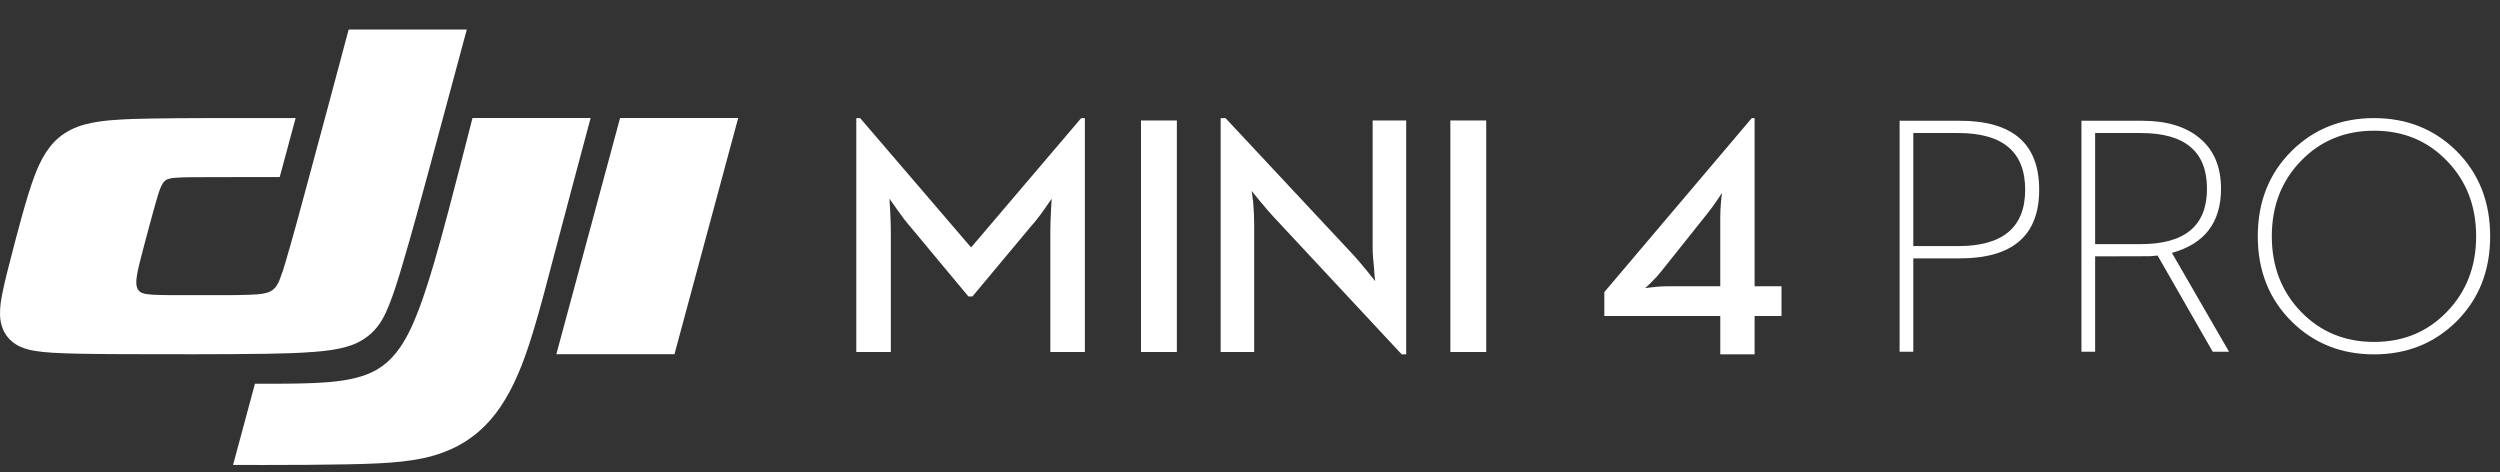
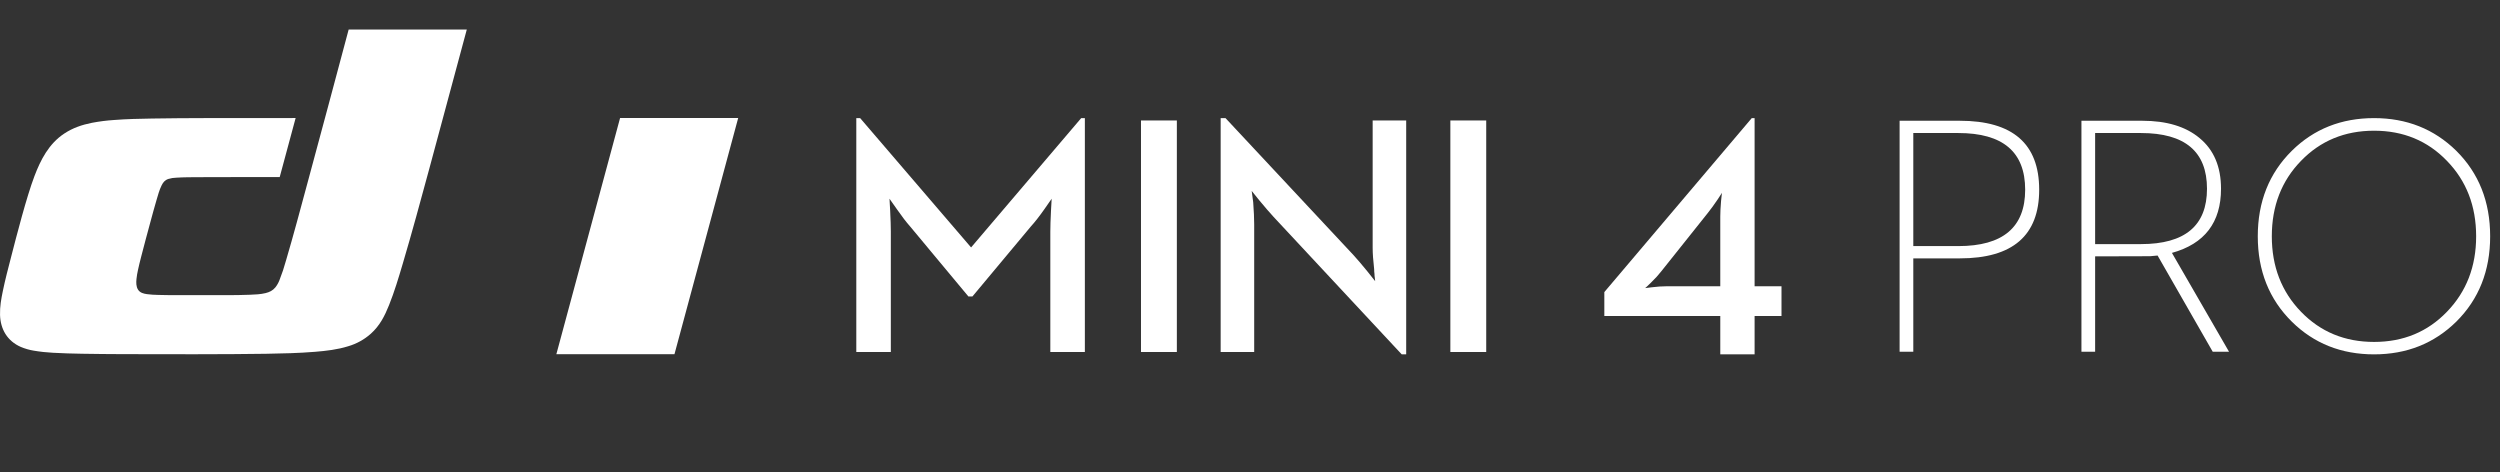
<svg xmlns="http://www.w3.org/2000/svg" xmlns:xlink="http://www.w3.org/1999/xlink" width="254px" height="48px" viewBox="0 0 254 48" version="1.1">
  <rect x="0" y="0" width="254" height="48" fill="#333333" stroke="none" />
  <title>mavic/dji-mini-4-pro/with-dji-logo_48</title>
  <defs>
    <path d="M15.267,0 L15.267,17.085 L18,17.085 L18,20.104 L15.267,20.104 L15.267,24 L11.781,24 L11.781,20.104 L0,20.104 L0,17.675 L14.979,0 L15.267,0 Z M11.941,7.589 C11.941,7.611 11.802,7.83 11.524,8.248 C11.169,8.776 10.827,9.248 10.494,9.663 L5.785,15.568 C5.517,15.916 5.164,16.303 4.725,16.731 C4.338,17.102 4.146,17.283 4.146,17.271 L4.821,17.188 C5.368,17.119 5.866,17.085 6.316,17.085 L11.78,17.085 L11.78,10.018 C11.78,9.58 11.807,9.045 11.86,8.417 C11.882,8.213 11.904,8.018 11.924,7.825 Z" id="path-1" />
    <path d="M48.204,0 C51.517,0 54.301,1.106 56.554,3.317 C58.852,5.598 60,8.494 60,12.008 C60,15.513 58.852,18.405 56.554,20.685 C54.301,22.896 51.517,24.003 48.204,24.003 C44.88,24.003 42.095,22.896 39.853,20.685 C37.545,18.405 36.39,15.513 36.39,12.008 C36.39,8.494 37.545,5.598 39.853,3.317 C42.095,1.106 44.88,0 48.204,0 Z M6.113,0.269 C11.492,0.269 14.181,2.605 14.181,7.275 C14.181,11.925 11.492,14.251 6.113,14.251 L1.391,14.251 L1.391,23.733 L0,23.733 L0,0.269 Z M24.654,0.269 C27.128,0.269 29.066,0.853 30.468,2.022 C31.927,3.222 32.655,4.939 32.655,7.176 C32.655,10.6 30.993,12.773 27.668,13.694 L33.467,23.733 L31.811,23.733 L26.211,13.962 L25.448,14.031 L19.865,14.047 L19.865,23.733 L18.474,23.733 L18.474,0.269 Z M48.204,1.28 C45.232,1.28 42.758,2.302 40.782,4.345 C38.804,6.378 37.816,8.933 37.816,12.008 C37.816,15.074 38.804,17.631 40.782,19.674 C42.758,21.718 45.232,22.74 48.204,22.74 C51.175,22.74 53.644,21.718 55.61,19.674 C57.587,17.631 58.576,15.074 58.576,12.008 C58.576,8.933 57.587,6.378 55.61,4.345 C53.644,2.302 51.175,1.28 48.204,1.28 Z M5.964,1.516 L1.391,1.516 L1.391,13.003 L5.964,13.003 C10.492,13.003 12.757,11.095 12.757,7.275 C12.757,3.435 10.492,1.516 5.964,1.516 Z M24.521,1.516 L19.865,1.516 L19.865,12.801 L24.521,12.801 C28.994,12.801 31.231,10.927 31.231,7.176 C31.231,3.403 28.994,1.516 24.521,1.516 Z" id="path-3" />
  </defs>
  <g id="mavic/dji-mini-4-pro/with-dji-logo_48" stroke="none" stroke-width="1" fill="none" fill-rule="evenodd">
    <g id="🚫" transform="translate(0, 3)" fill="#FFFFFF">
      <g id="dji-brand_logo_en_black_rgb" transform="translate(0, 0)">
-         <path d="M48.006,8.989 L60.008,8.989 C58.713,13.809 57.429,18.632 56.157,23.458 C55.525,25.871 54.904,28.286 54.176,30.674 C53.469,32.994 52.6,35.474 51.333,37.575 C50.013,39.775 48.303,41.491 45.933,42.59 C44.996,43.02 44.014,43.342 43.005,43.551 C41.562,43.857 40.113,43.983 38.645,44.066 C35.014,44.266 27.309,44.24 23.678,44.24 L25.903,35.989 C27.588,35.989 29.272,35.995 30.957,35.948 C32.583,35.903 34.372,35.816 35.973,35.437 C37.726,35.023 39.05,34.311 40.208,32.885 C41.264,31.585 41.973,29.965 42.555,28.435 C43.616,25.643 44.704,21.644 45.471,18.769 C46.337,15.514 47.17,12.251 48.006,8.989 Z" id="路径" />
        <path d="M32.003,32.744 C30.347,32.88 28.691,32.915 27.032,32.944 C23.216,33.006 16.287,32.997 12.473,32.981 C11.101,32.974 9.73,32.966 8.359,32.941 C7.365,32.923 6.373,32.899 5.379,32.841 C4.718,32.807 4.058,32.735 3.405,32.623 C2.962,32.549 2.53,32.423 2.116,32.249 C0.743,31.649 0.043,30.449 0.003,28.989 C-0.021,28.154 0.124,27.358 0.292,26.549 C0.529,25.404 0.825,24.275 1.118,23.149 C1.676,20.977 2.699,16.997 3.499,14.896 C4.124,13.252 4.95,11.616 6.52,10.575 C7.397,9.993 8.32,9.683 9.335,9.479 C10.087,9.336 10.847,9.239 11.61,9.19 C12.891,9.09 14.171,9.065 15.453,9.043 C17.275,9.011 19.098,9.004 20.92,8.998 C23.95,8.99 27.007,8.992 30.036,8.992 C29.497,10.993 28.958,12.993 28.418,14.993 C25.718,14.993 22.989,14.986 20.288,15.001 C19.5,15.006 18.711,15.001 17.923,15.052 C17.644,15.058 17.367,15.102 17.1,15.183 C16.744,15.306 16.568,15.53 16.412,15.851 C16.183,16.32 16.052,16.816 15.906,17.312 C15.683,18.069 15.477,18.83 15.271,19.592 C14.953,20.765 14.635,21.939 14.334,23.117 C14.222,23.553 14.113,23.989 14.019,24.43 C13.949,24.736 13.897,25.047 13.864,25.36 C13.832,25.704 13.822,26.118 14.03,26.437 C14.238,26.756 14.6,26.837 14.93,26.885 C15.307,26.933 15.686,26.96 16.066,26.964 C16.688,26.983 17.31,26.985 17.932,26.988 C19.633,26.997 21.334,26.997 23.033,26.988 C23.817,26.988 24.601,26.978 25.384,26.947 C25.924,26.925 26.457,26.907 26.985,26.778 C27.385,26.678 27.705,26.527 27.978,26.197 C28.153,25.974 28.293,25.726 28.394,25.462 C28.652,24.808 28.875,24.14 29.06,23.462 C29.826,20.871 30.517,18.261 31.223,15.653 C32.634,10.437 34.034,5.219 35.424,0 L47.426,0 C46.169,4.685 44.907,9.368 43.641,14.05 C42.755,17.312 41.875,20.574 40.913,23.815 C40.494,25.227 40.075,26.635 39.525,28.006 C39.083,29.106 38.588,30.088 37.675,30.907 C37.015,31.495 36.232,31.929 35.383,32.177 C34.281,32.521 33.154,32.65 32.003,32.744 Z" id="路径" />
        <polygon id="路径" points="63 8.989 75 8.989 68.525 32.99 56.525 32.99" />
      </g>
    </g>
    <g id="🚫备份" transform="translate(87, 12)" fill="#FFFFFF">
      <path d="M0,23.764 L3.509,23.764 L3.509,11.553 C3.509,11.023 3.486,10.309 3.441,9.408 L3.373,8.192 L4.136,9.272 C4.645,10.004 5.085,10.58 5.457,10.995 L11.391,18.122 L11.798,18.122 L17.748,10.995 C18.131,10.58 18.588,9.994 19.12,9.239 L19.849,8.192 L19.781,9.408 C19.736,10.309 19.713,11.023 19.713,11.553 L19.713,23.764 L23.222,23.764 L23.222,0 L22.85,0 L11.662,13.14 L0.39,0 L0,0 L0,23.764 Z M28.925,23.764 L32.568,23.764 L32.568,0.236 L28.925,0.236 L28.925,23.764 Z M55.412,24 L55.869,24 L55.869,0.236 L52.462,0.236 L52.462,13.174 C52.462,13.726 52.512,14.453 52.614,15.352 C52.614,15.521 52.625,15.685 52.648,15.843 C52.648,15.977 52.659,16.107 52.681,16.231 L52.716,16.568 L51.953,15.606 C51.365,14.886 50.891,14.328 50.529,13.934 L37.511,0 L37.019,0 L37.019,23.764 L40.426,23.764 L40.426,10.793 C40.426,10.196 40.393,9.448 40.325,8.547 L40.172,7.398 L40.935,8.343 C41.523,9.052 42.009,9.616 42.394,10.033 L55.412,24 Z M60.356,23.764 L64,23.764 L64,0.236 L60.356,0.236 L60.356,23.764 Z" id="Color-颜色" />
    </g>
    <g id="*atom_single/symbol/3/24" transform="translate(163, 12)">
      <mask id="mask-2" fill="white">
        <use xlink:href="#path-1" />
      </mask>
      <use id="Color-颜色" fill="#FFFFFF" xlink:href="#path-1" />
    </g>
    <g id="*atom_single/en/pro/light/24" transform="translate(193, 12)">
      <mask id="mask-4" fill="white">
        <use xlink:href="#path-3" />
      </mask>
      <use id="Color-颜色" fill="#FFFFFF" xlink:href="#path-3" />
    </g>
  </g>
</svg>